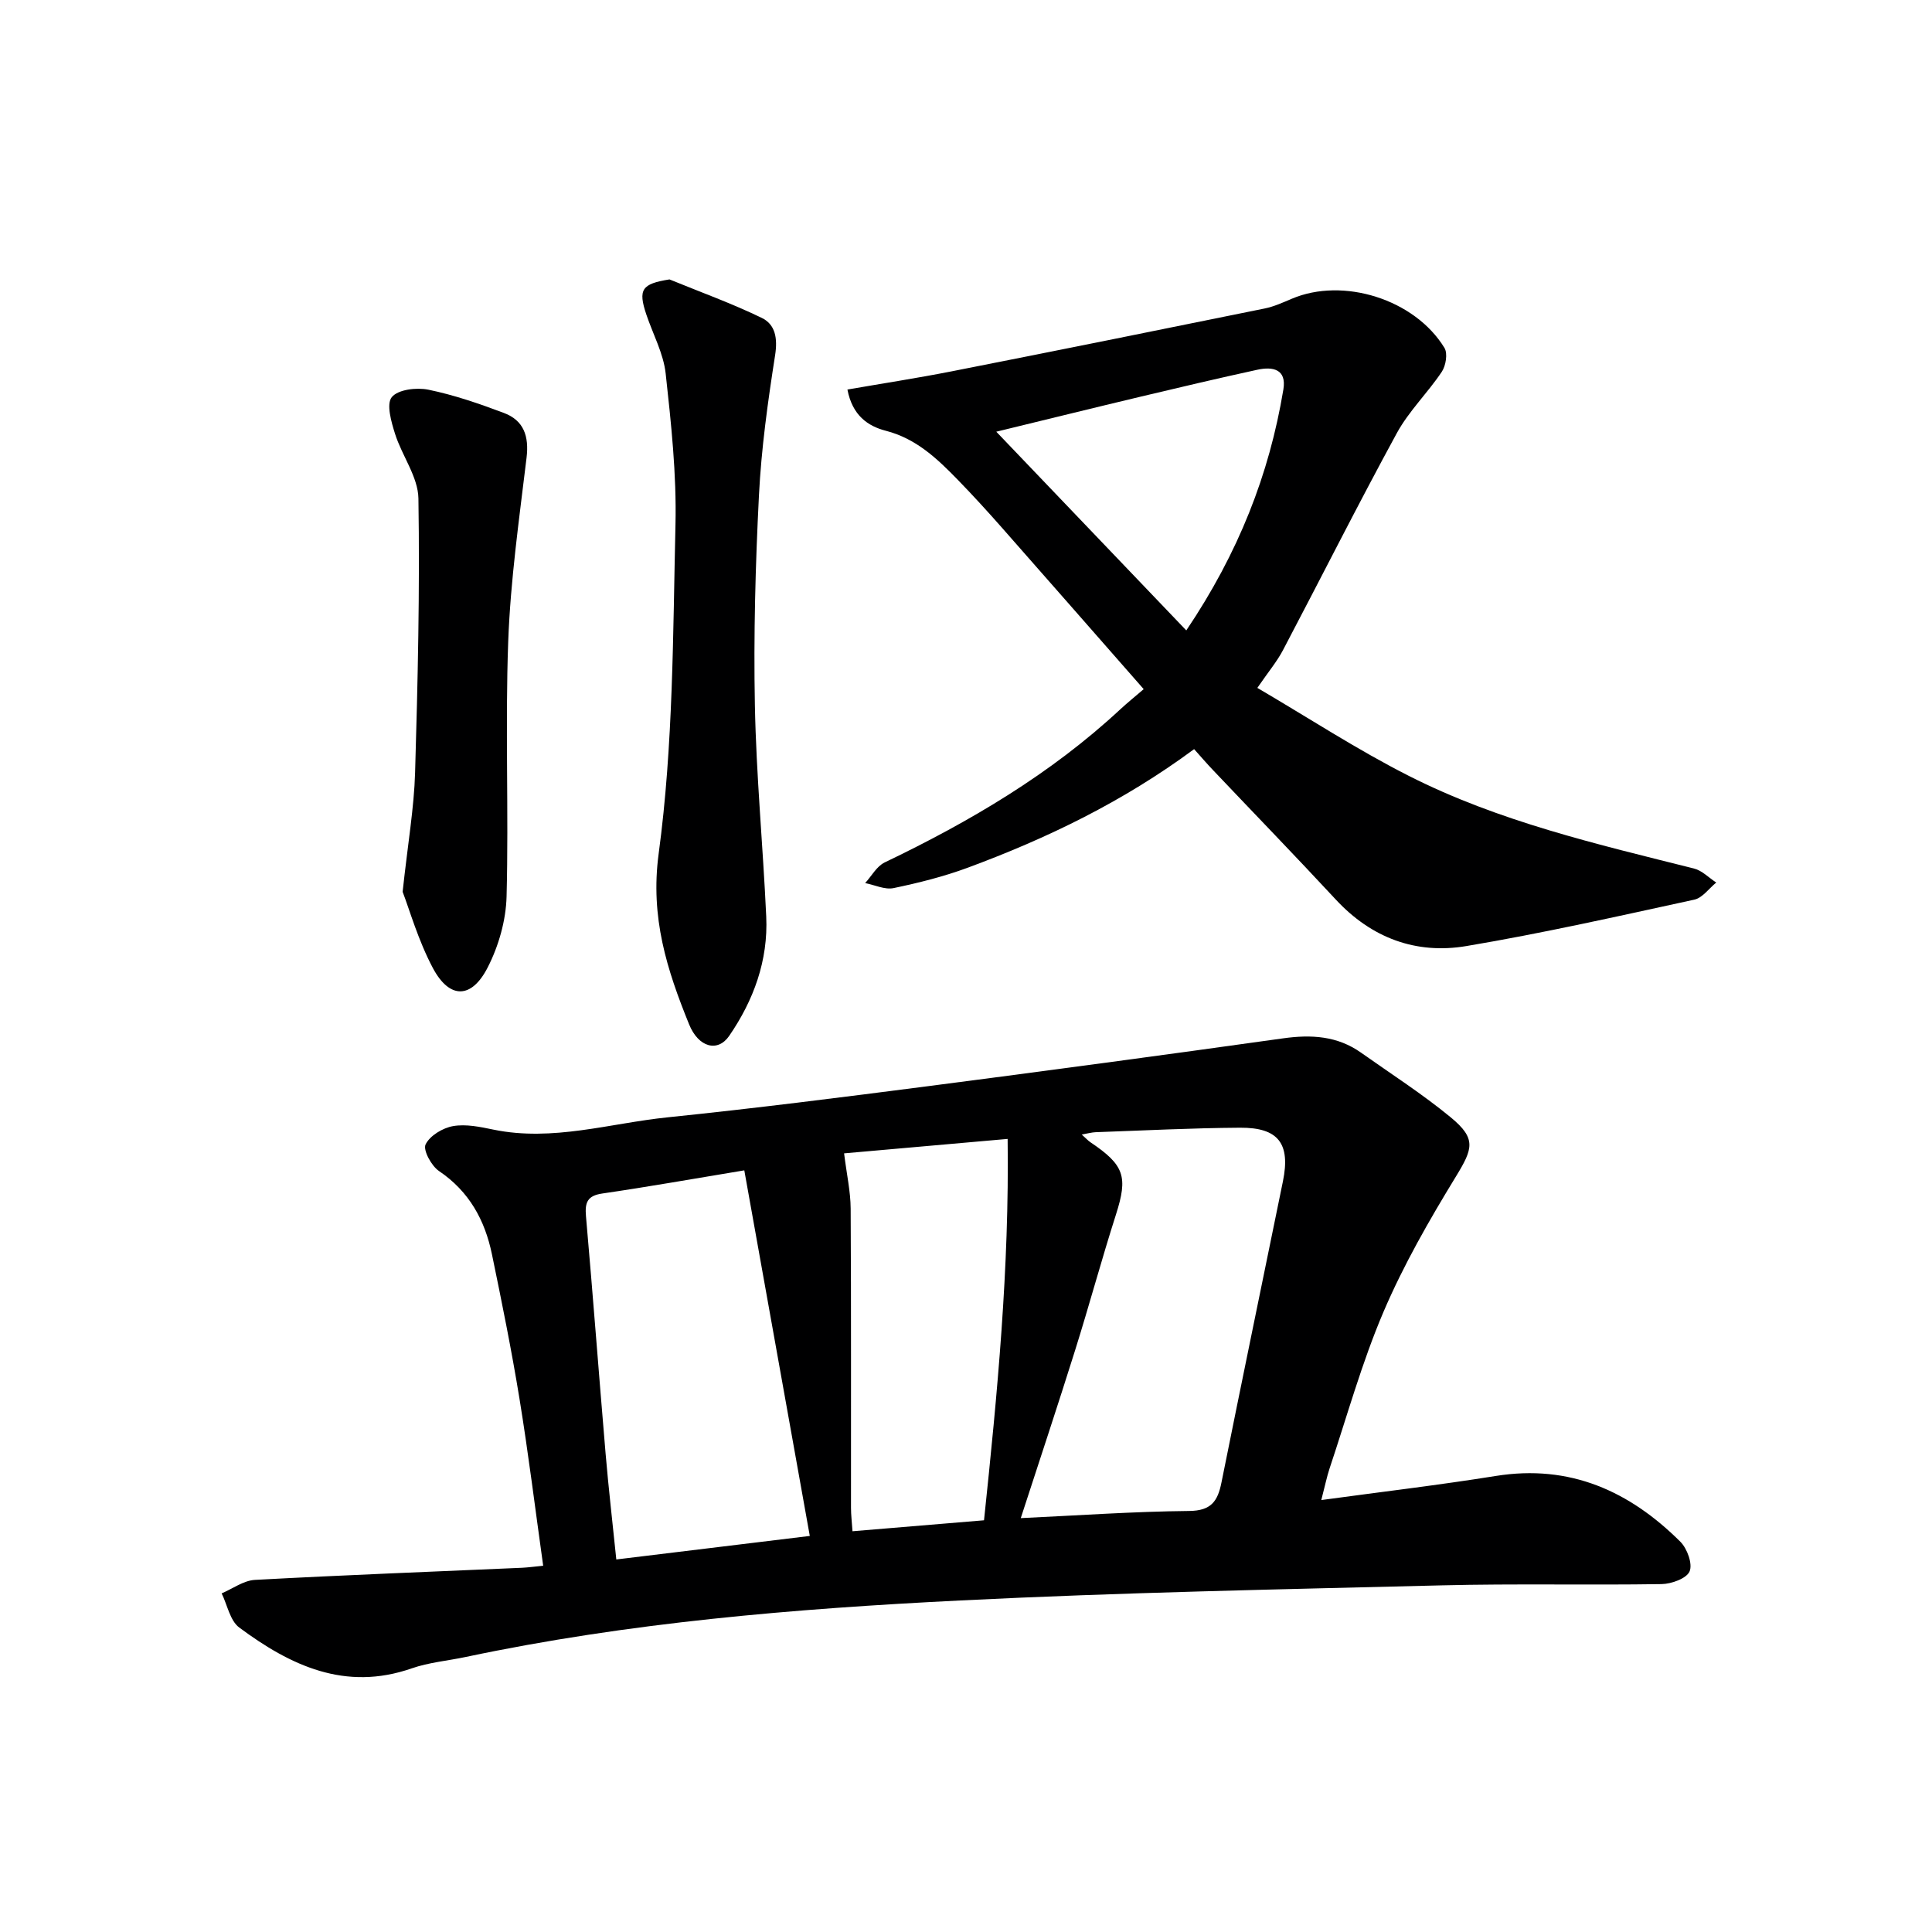
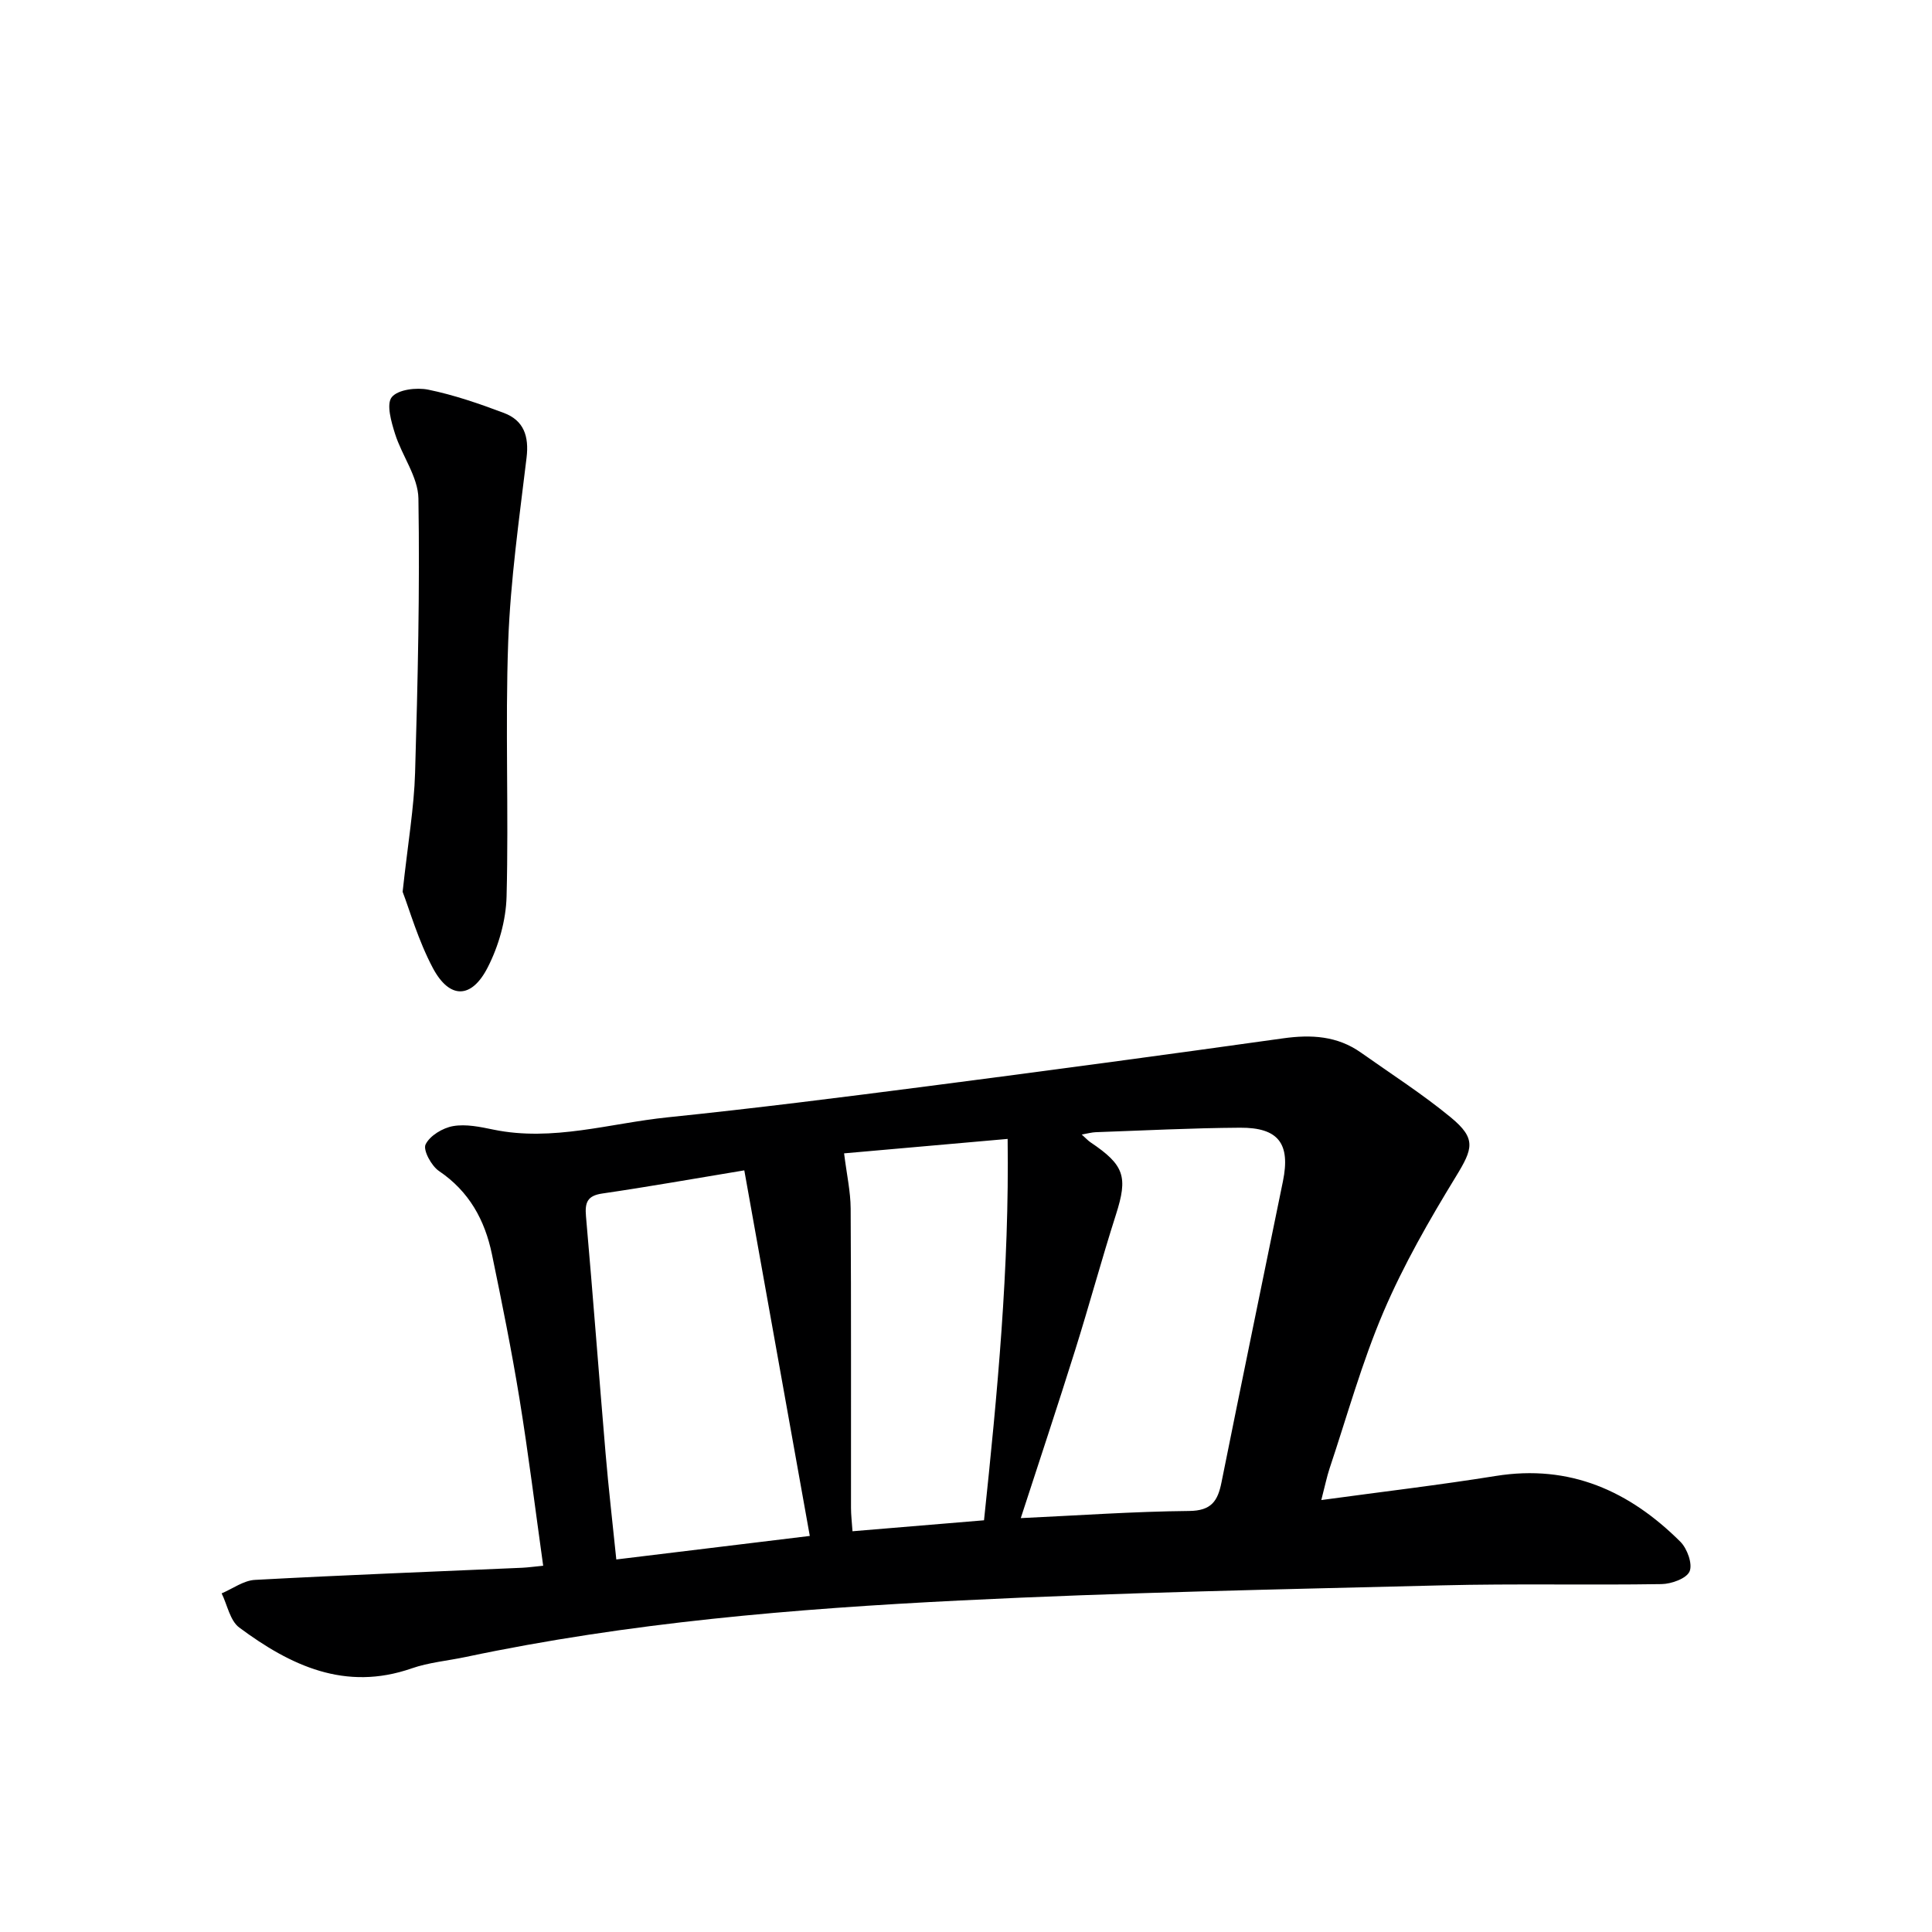
<svg xmlns="http://www.w3.org/2000/svg" enable-background="new 0 0 400 400" viewBox="0 0 400 400">
  <g fill="#000001">
    <path d="m273.56 310.57c12.62-1.72 24.42-3.11 36.14-4.99 15.33-2.46 27.67 3.13 38.21 13.63 1.41 1.41 2.56 4.59 1.9 6.13-.63 1.47-3.75 2.6-5.8 2.63-15.16.24-30.32-.12-45.47.26-33.26.83-66.53 1.47-99.75 3.13-34.34 1.71-68.62 4.56-102.38 11.7-3.73.79-7.61 1.12-11.18 2.36-13.77 4.8-25.1-.59-35.7-8.46-1.91-1.42-2.46-4.67-3.64-7.07 2.29-.97 4.54-2.66 6.88-2.79 18.43-1 36.87-1.7 55.31-2.51 1.29-.06 2.58-.25 4.38-.42-1.65-11.77-3.06-23.25-4.92-34.66-1.63-9.99-3.64-19.92-5.69-29.83-1.46-7.06-4.71-13.01-10.96-17.23-1.57-1.06-3.34-4.33-2.78-5.5.88-1.82 3.55-3.43 5.69-3.8 2.67-.47 5.63.16 8.38.73 12.27 2.52 24.08-1.32 36.06-2.55 18-1.85 35.96-4.13 53.91-6.45 24.51-3.17 49.01-6.47 73.49-9.9 5.83-.82 11.24-.52 16.16 2.97 6.24 4.42 12.71 8.56 18.59 13.41 5.3 4.38 4.57 6.46 1.04 12.23-5.52 9.03-10.84 18.3-14.99 28.01-4.48 10.49-7.54 21.59-11.17 32.44-.56 1.69-.91 3.45-1.71 6.53zm-62.22 3.74c11.71-.54 23.28-1.37 34.86-1.48 4.59-.04 5.92-2.05 6.69-5.89 4.18-20.81 8.48-41.59 12.73-62.38 1.58-7.76-.91-11.13-8.87-11.08-9.97.06-19.95.58-29.92.93-.78.03-1.55.25-2.87.48.89.8 1.3 1.26 1.8 1.6 7.07 4.74 7.78 7.16 5.29 14.96-2.98 9.32-5.53 18.78-8.46 28.11-3.61 11.51-7.42 22.97-11.25 34.75zm-57.24-72c-10.76 1.78-20.05 3.43-29.38 4.79-3.11.45-3.65 1.84-3.4 4.7 1.44 16.36 2.67 32.75 4.06 49.12.61 7.21 1.45 14.4 2.22 21.95 13.36-1.62 26.28-3.19 40.06-4.87-4.59-25.61-9.05-50.5-13.56-75.69zm49.63 72.45c2.77-26.31 5.25-52.2 4.89-78.96-12.03 1.06-23.32 2.06-33.86 2.99.54 4.37 1.34 7.9 1.36 11.43.12 20.66.05 41.32.07 61.97 0 1.45.18 2.9.31 4.84 9.1-.76 17.83-1.49 27.23-2.27z" />
-     <path d="m247.23 155.1c-14.78 10.93-30.48 18.48-46.9 24.56-4.95 1.83-10.14 3.13-15.32 4.21-1.81.38-3.92-.65-5.89-1.04 1.33-1.45 2.39-3.48 4.04-4.27 17.64-8.46 34.35-18.29 48.77-31.69 1.45-1.35 3.01-2.6 4.86-4.19-10.05-11.45-19.67-22.44-29.33-33.4-2.97-3.37-6-6.69-9.13-9.91-4.28-4.4-8.64-8.57-14.95-10.19-3.71-.96-6.91-3.18-7.93-8.53 7.32-1.27 14.46-2.37 21.54-3.76 21.63-4.26 43.24-8.62 64.84-13.02 1.93-.39 3.79-1.24 5.63-2.02 10.63-4.52 25.45.1 31.6 10.18.7 1.15.29 3.68-.55 4.94-2.91 4.36-6.82 8.14-9.31 12.7-8.1 14.86-15.7 29.99-23.59 44.97-1.23 2.33-2.96 4.39-5.29 7.78 10.59 6.2 20.7 12.82 31.41 18.24 18.62 9.43 38.89 14.11 59 19.16 1.67.42 3.07 1.91 4.6 2.9-1.5 1.22-2.85 3.17-4.53 3.54-15.69 3.41-31.36 6.95-47.19 9.61-10.43 1.76-19.65-1.66-27.04-9.62-8.38-9.03-16.95-17.87-25.42-26.8-1.26-1.32-2.44-2.69-3.92-4.35zm-40.96-65.72c13.19 13.79 26.06 27.25 39.34 41.14 10.81-16.07 17.18-32.3 20.1-49.89.7-4.22-2.22-4.77-5.38-4.08-8.09 1.76-16.15 3.66-24.2 5.58-9.78 2.33-19.53 4.74-29.86 7.25z" />
-     <path d="m138.61 57.85c6.38 2.61 12.89 4.96 19.09 7.96 2.84 1.37 3.32 4.23 2.78 7.72-1.51 9.64-2.86 19.35-3.35 29.08-.73 14.44-1.12 28.93-.84 43.38.28 14.6 1.68 29.17 2.35 43.77.42 9.08-2.6 17.33-7.67 24.71-2.37 3.45-6.36 2.4-8.3-2.39-4.57-11.28-8.08-22.1-6.3-35.35 3.03-22.46 2.95-45.38 3.48-68.12.24-10.41-.89-20.89-2.03-31.28-.46-4.16-2.63-8.13-4-12.2-1.76-5.22-.94-6.37 4.79-7.28z" />
    <path d="m83.36 184.64c1.1-10.17 2.37-17.41 2.58-24.68.56-18.91.99-37.84.69-56.75-.07-4.48-3.41-8.85-4.84-13.39-.78-2.47-1.84-6.15-.68-7.59 1.28-1.59 5.13-2.05 7.57-1.55 5.32 1.09 10.53 2.89 15.63 4.81 4.14 1.55 5.24 4.82 4.71 9.26-1.52 12.66-3.33 25.34-3.8 38.06-.64 17.59.12 35.22-.34 52.82-.13 4.94-1.64 10.23-3.9 14.65-3.34 6.56-7.89 6.62-11.34.18-3.06-5.75-4.87-12.17-6.28-15.82z" />
  </g>
</svg>